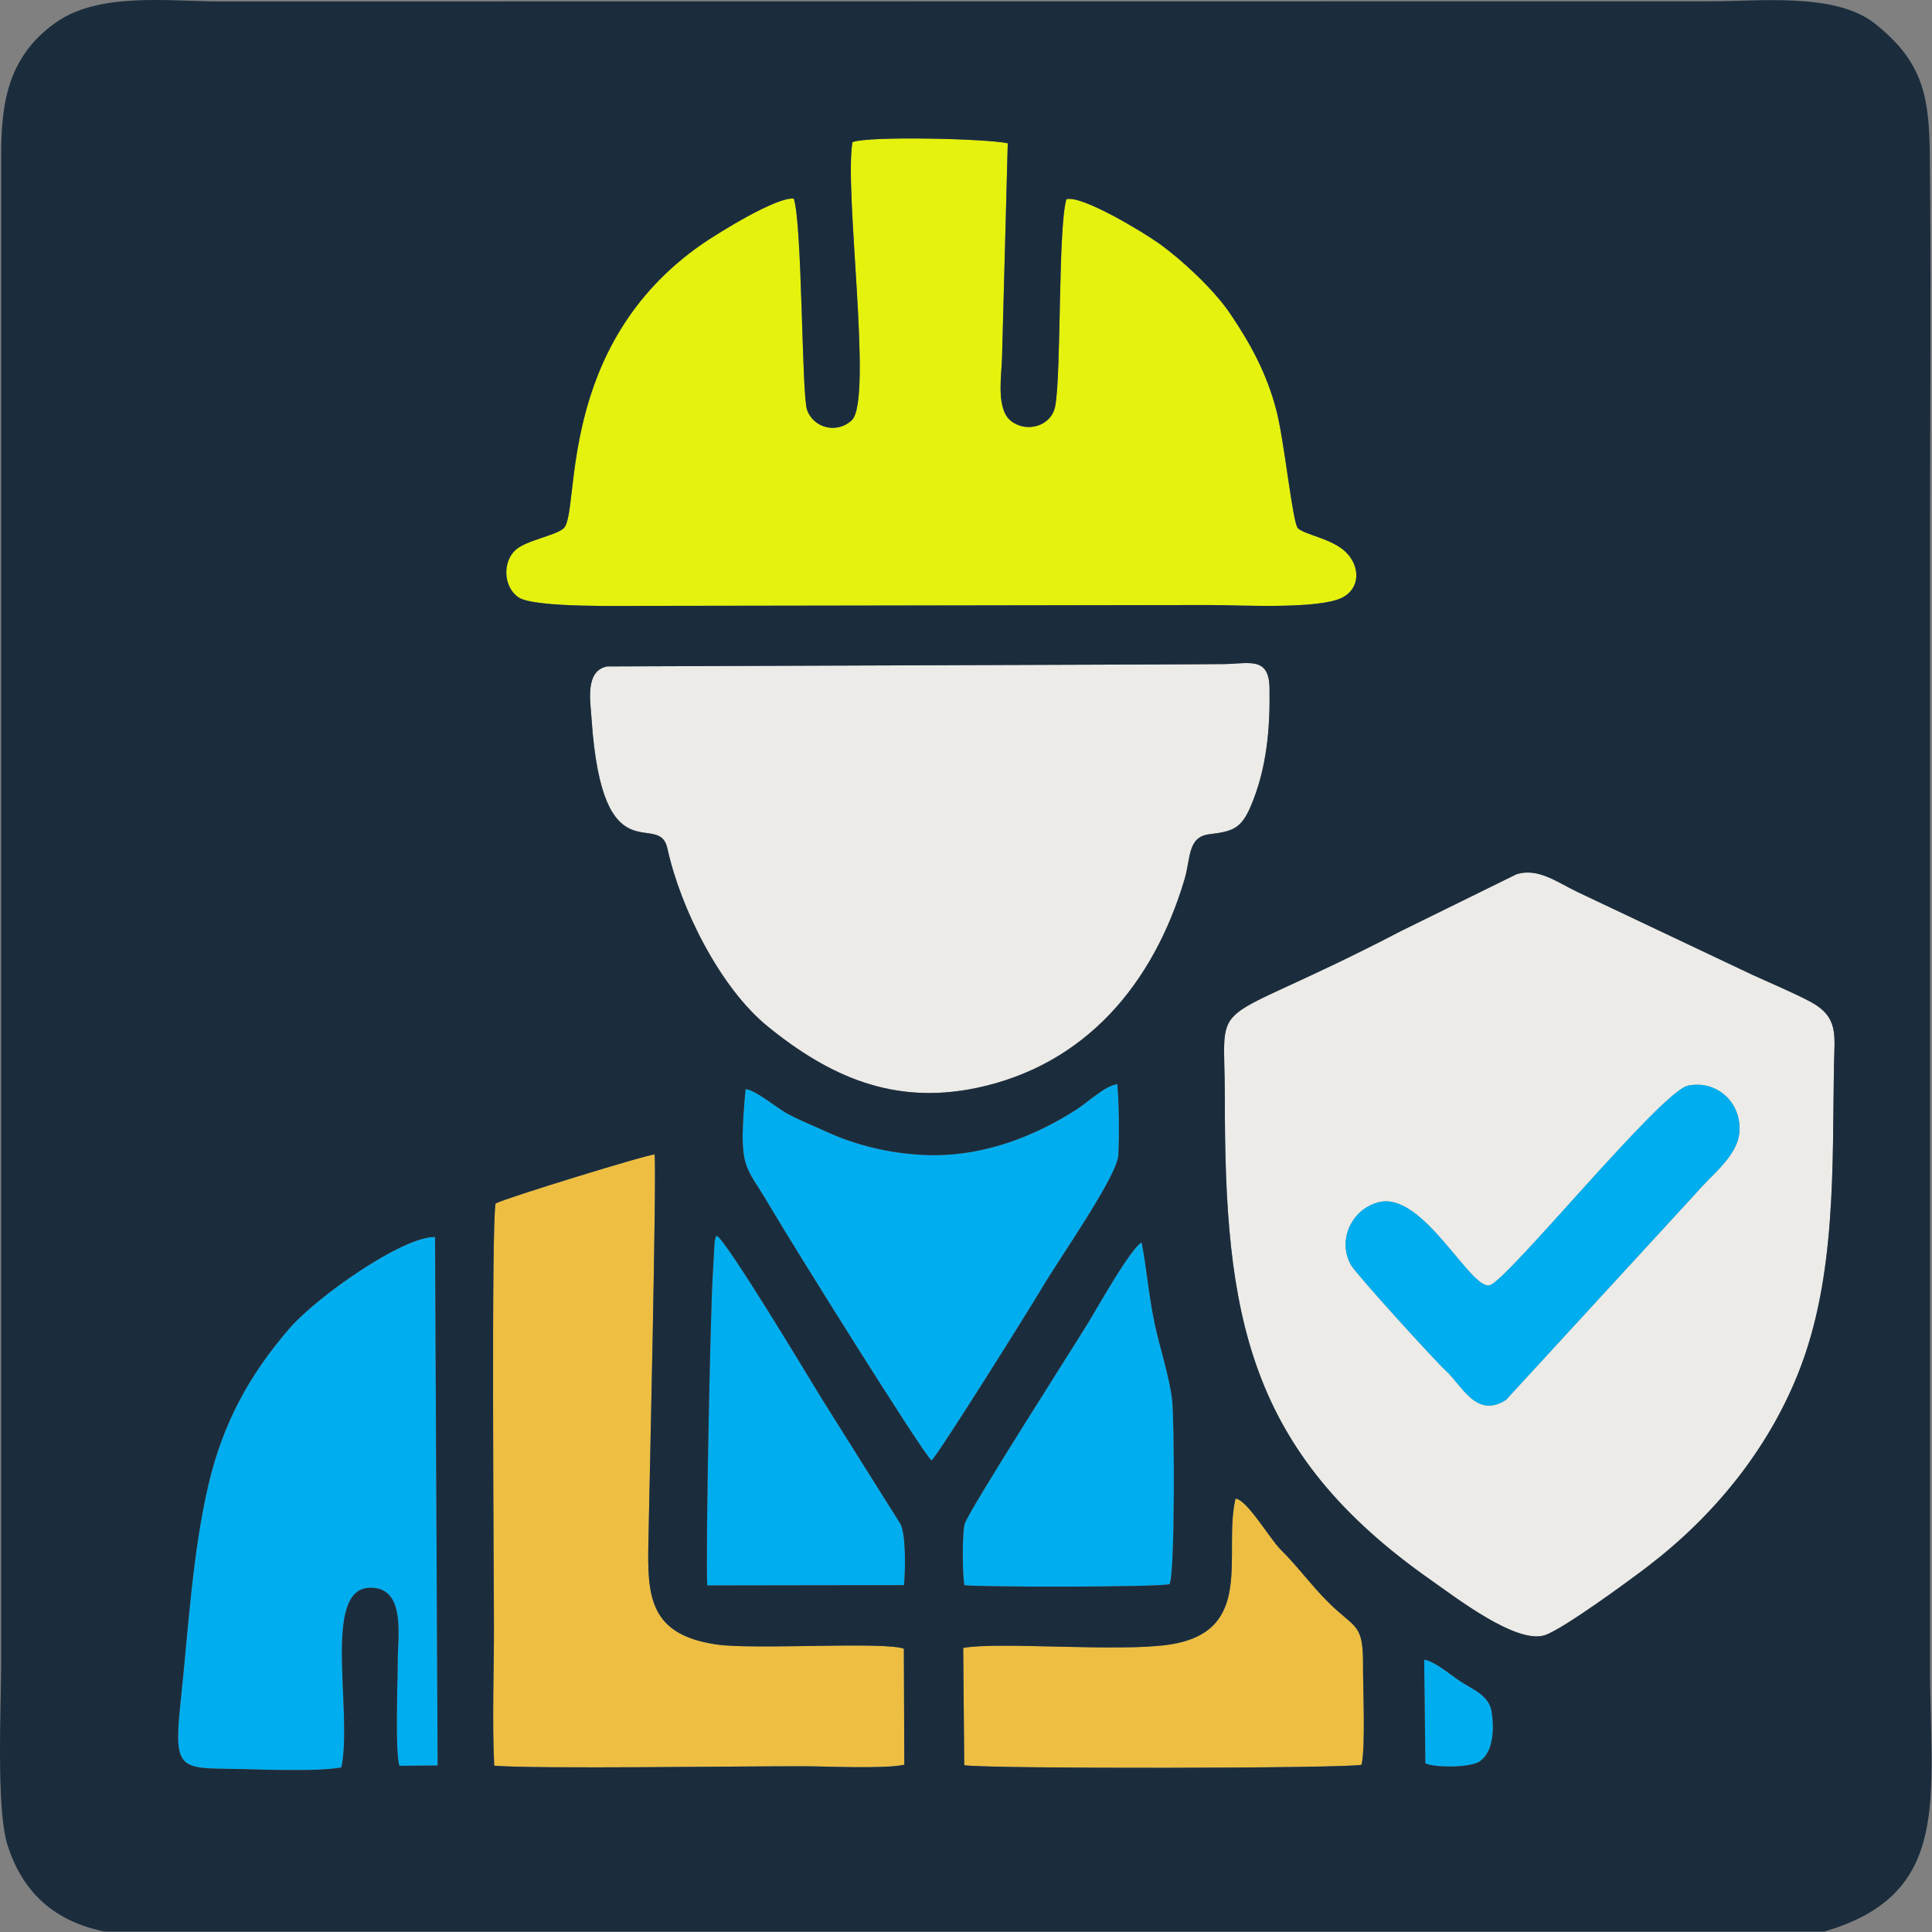
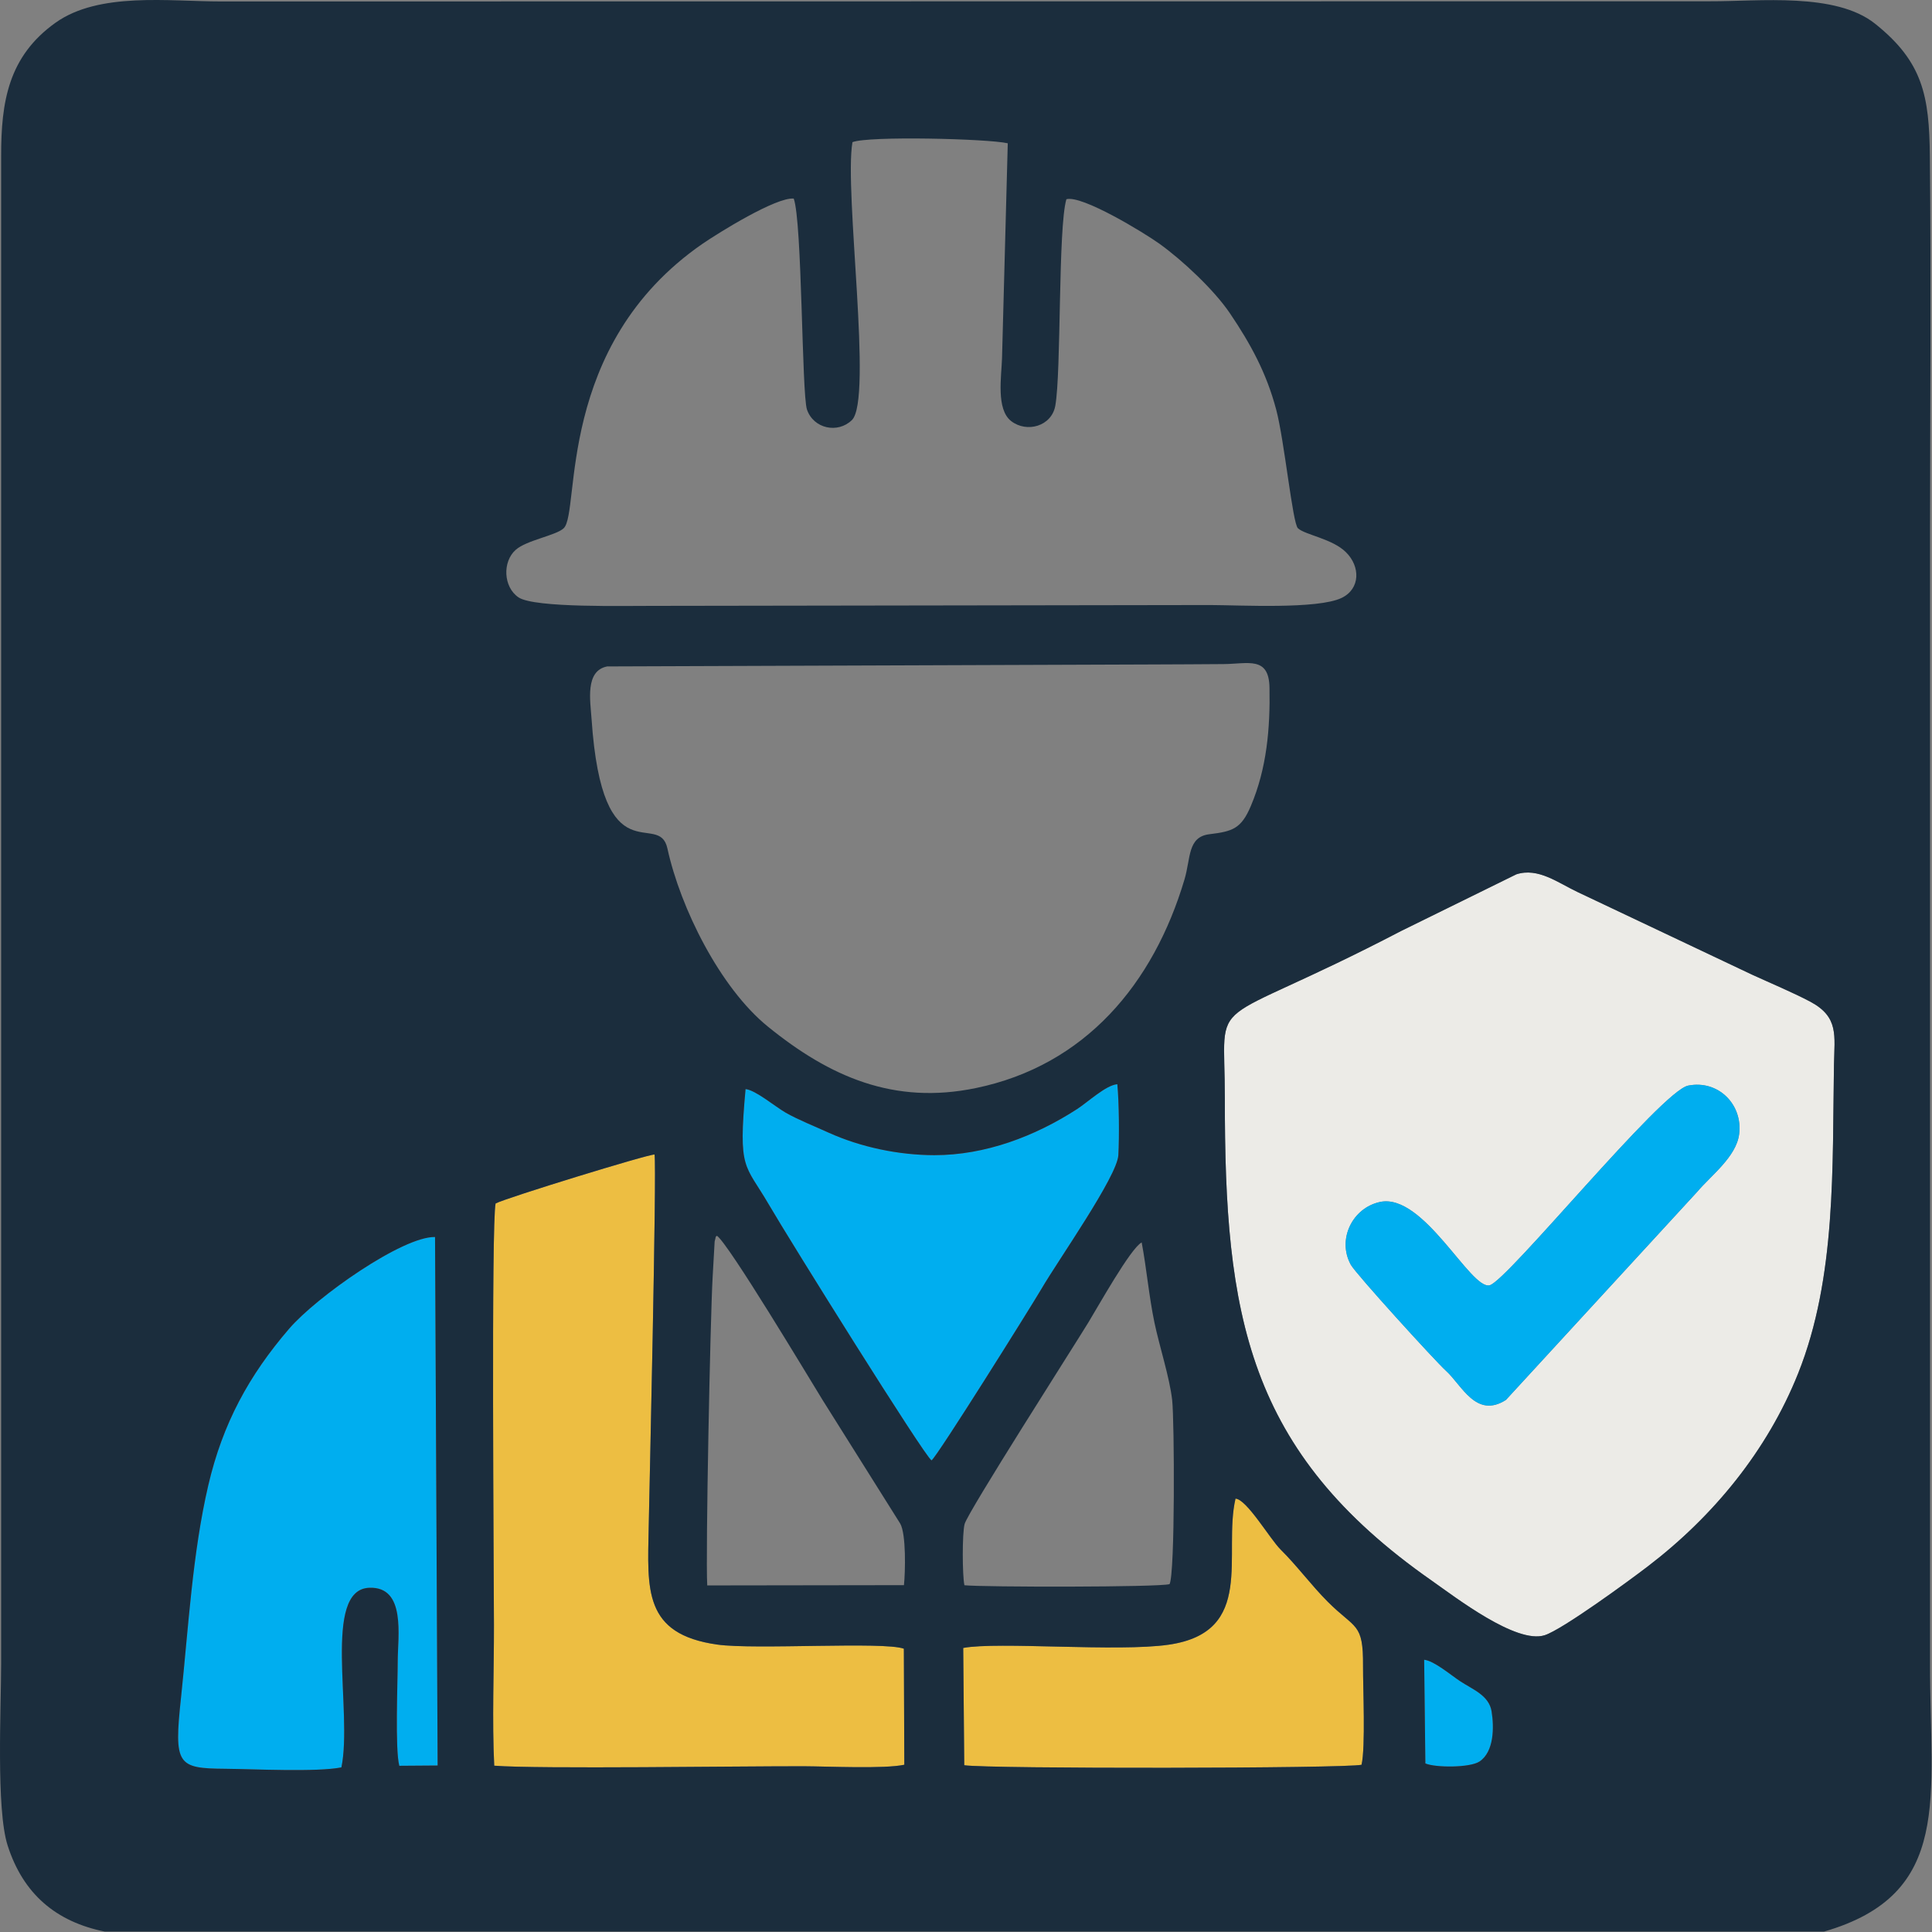
<svg xmlns="http://www.w3.org/2000/svg" width="100%" height="100%" viewBox="0 0 2463 2463" version="1.1" xml:space="preserve" style="fill-rule:evenodd;clip-rule:evenodd;stroke-linejoin:round;stroke-miterlimit:2;">
  <rect x="0" y="0" width="2463" height="2463" fill="#808080" stroke="none" />
  <g id="iah_as">
    <path d="M1152.28,2101.85c-25.621,-9.44 -189.383,1.554 -237.791,-5.258c-94.573,-13.264 -89.024,-70.505 -87.489,-149.257c0.472,-28.082 10.508,-459.362 7.438,-475.495c-7.202,-0.717 -189.028,55.21 -202.606,62.38c-5.668,23.9 -2.244,472.746 -2.126,537.516c0.118,58.078 -2.479,122.011 0.355,179.252c55.492,4.421 316.779,0.478 395.177,0.717c29.871,0.119 101.775,3.585 127.632,-1.912l-0.59,-147.943Z" style="fill:#edbe42;" />
    <path d="M1229.26,2250.39c30.107,4.78 487.152,4.183 506.516,-0.597c5.195,-22.586 1.771,-97.752 1.889,-125.954c0.354,-55.688 -9.564,-46.367 -45.102,-81.978c-20.781,-20.793 -38.845,-45.53 -60.098,-66.562c-13.459,-13.385 -43.095,-64.053 -57.381,-64.77c-16.294,70.625 26.211,169.931 -85.01,186.183c-65.292,9.56 -218.073,-4.183 -262.113,4.182l1.299,149.496Z" style="fill:#edbe42;" />
-     <path d="M1086.75,181.222c-10.862,62.977 26.212,328.031 -0.708,354.321c-18.064,17.567 -48.88,10.994 -57.263,-13.384c-6.73,-20.076 -6.022,-239.002 -16.884,-268.997c-22.197,-2.151 -95.518,43.379 -116.416,57.719c-187.966,130.017 -155.379,341.654 -176.75,362.447c-9.563,9.321 -47.227,15.177 -61.277,27.605c-17.12,15.176 -15.822,47.442 3.542,60.587c20.308,13.862 139.085,10.636 169.783,10.875l712.074,-1.076c38.018,0.12 136.842,5.617 167.54,-9.082c23.968,-11.592 23.968,-40.033 5.549,-58.197c-17.356,-17.328 -52.186,-22.108 -61.278,-30.592c-6.848,-6.215 -17.238,-112.093 -27.746,-151.408c-12.397,-46.725 -32.587,-83.651 -58.916,-122.609c-20.19,-29.875 -60.57,-67.637 -89.851,-88.67c-19.481,-13.981 -98.824,-62.379 -118.659,-56.763c-10.744,36.209 -6.376,220.719 -14.168,263.381c-4.723,25.932 -36.13,34.894 -56.201,19.479c-19.482,-15.057 -12.397,-56.763 -11.689,-80.305l7.32,-273.897c-25.739,-5.855 -177.458,-9.56 -198.002,-1.434Z" style="fill:#e5f20d;" />
    <path d="M435.25,2253.13c14.64,-70.745 -24.795,-226.694 35.539,-228.964c47.109,-1.793 36.247,61.901 36.247,93.928c-0,26.887 -3.542,111.614 2.007,133.004l48.88,-0.358l-3.306,-673.748c-40.969,-1.075 -150.892,76.122 -185.958,116.872c-51.36,59.631 -84.774,121.055 -103.074,199.448c-20.308,87.116 -25.385,182 -34.831,271.029c-9.209,85.801 -4.841,90.103 56.673,90.581c36.366,0.359 116.18,4.422 147.823,-1.792Z" style="fill:#00aeef;" />
    <path d="M950.503,1388.42c-9.564,104.444 -0.945,94.645 29.635,147.106c26.684,45.889 198.356,320.861 207.447,326.238c7.085,-4.66 126.688,-195.862 140.266,-218.926c21.253,-36.448 96.345,-142.923 97.88,-170.169c1.298,-23.781 0.944,-66.921 -1.299,-90.463c-14.405,1.076 -37.31,22.586 -51.242,31.668c-53.958,34.894 -117.125,58.795 -182.063,58.795c-45.456,-0.12 -93.392,-10.039 -134.716,-28.681c-17.238,-7.887 -39.081,-16.491 -54.902,-25.573c-13.814,-8.007 -38.255,-28.68 -51.006,-29.995Z" style="fill:#00aeef;" />
-     <path d="M1491.02,2019.51c7.084,-12.906 6.257,-208.53 3.306,-234.82c-3.306,-28.919 -16.176,-68.115 -22.551,-98.469c-7.085,-34.058 -10.036,-69.071 -16.294,-102.293c-13.932,6.931 -56.555,83.412 -68.008,102.054c-18.891,30.951 -153.489,241.273 -157.74,256.928c-3.188,11.95 -2.952,65.725 -0.236,78.034c24.322,2.51 248.181,2.629 261.523,-1.434Z" style="fill:#00aeef;" />
-     <path d="M913.901,1575.32c-1.889,3.227 -0.118,-3.824 -2.833,7.529l-2.598,46.008c-2.951,52.102 -9.091,353.484 -6.848,392.322l250.779,-0.358c1.771,-16.611 2.952,-65.487 -4.841,-78.632l-98.942,-157.503c-18.182,-29.517 -120.076,-199.686 -134.717,-209.366Z" style="fill:#00aeef;" />
    <path d="M1817.13,2248.12c12.87,5.497 56.91,5.616 69.071,-2.51c18.537,-12.428 18.655,-43.618 15.349,-63.933c-3.424,-20.554 -24.204,-27.844 -40.38,-38.599c-11.453,-7.528 -33.059,-25.931 -45.575,-27.126l1.535,132.168Z" style="fill:#00aeef;" />
    <path d="M2152.09,1384c38.136,-7.648 69.897,23.78 65.056,61.901c-3.66,28.8 -35.657,52.461 -53.367,73.374l-243.931,265.412c-38.136,24.378 -56.319,-19.001 -76.626,-37.284c-13.696,-12.428 -114.763,-123.445 -121.139,-135.037c-17.711,-32.145 1.889,-72.537 37.31,-80.065c55.61,-11.711 115.353,112.331 139.675,106.236c22.433,-5.497 218.664,-247.606 253.022,-254.537Zm-590.581,16.252c-0.354,275.57 27.864,449.922 263.412,614.595c30.698,21.51 108.269,81.499 144.398,69.788c22.67,-7.289 108.388,-70.027 131.529,-87.833c83.357,-63.694 152.191,-147.465 191.508,-245.934c48.999,-122.608 43.449,-263.858 45.693,-393.995c0.708,-36.806 6.257,-60.229 -29.872,-79.707c-21.488,-11.473 -51.714,-24.14 -74.619,-34.656l-222.088,-105.161c-25.149,-11.83 -50.534,-31.787 -78.398,-22.705l-146.524,72.059c-254.32,132.527 -224.921,72.298 -225.039,213.549Z" style="fill:#ecebe7;" />
-     <path d="M774.108,849.592c-28.573,5.497 -21.489,44.096 -19.954,66.921c13.814,204.108 85.836,115.08 96.699,165.151c16.647,76.122 67.063,177.339 127.75,226.813c79.225,64.411 161.164,100.261 265.537,78.632c139.322,-28.8 226.339,-132.886 265.892,-265.89c8.147,-27.127 3.66,-54.374 31.878,-57.72c29.4,-3.585 40.498,-6.931 52.777,-36.089c20.308,-47.92 24.677,-98.947 23.732,-150.691c-0.708,-40.511 -27.156,-30.353 -58.562,-30.114c-29.399,0.358 -59.035,0.239 -88.552,0.478l-697.197,2.509Z" style="fill:#ecebe7;" />
    <path d="M1227.96,2100.89c44.04,-8.365 196.821,5.378 262.113,-4.182c111.221,-16.252 68.716,-115.558 85.01,-186.183c14.286,0.717 43.922,51.385 57.381,64.77c21.253,21.032 39.317,45.769 60.098,66.562c35.538,35.611 45.456,26.29 45.102,81.978c-0.118,28.202 3.306,103.368 -1.889,125.954c-19.364,4.78 -476.409,5.377 -506.516,0.597l-1.299,-149.496Zm589.164,147.226l-1.535,-132.168c12.516,1.195 34.122,19.598 45.575,27.126c16.176,10.755 36.956,18.045 40.38,38.599c3.306,20.315 3.188,51.505 -15.349,63.933c-12.161,8.126 -56.201,8.007 -69.071,2.51Zm-1381.88,5.019c-31.643,6.214 -111.457,2.151 -147.823,1.792c-61.514,-0.478 -65.882,-4.78 -56.673,-90.581c9.446,-89.029 14.523,-183.913 34.831,-271.029c18.3,-78.393 51.714,-139.817 103.074,-199.448c35.066,-40.75 144.989,-117.947 185.958,-116.872l3.306,673.748l-48.88,0.358c-5.549,-21.39 -2.007,-106.117 -2.007,-133.004c-0,-32.027 10.862,-95.721 -36.247,-93.928c-60.334,2.27 -20.899,158.219 -35.539,228.964Zm1055.77,-233.625c-13.342,4.063 -237.201,3.944 -261.523,1.434c-2.716,-12.309 -2.952,-66.084 0.236,-78.034c4.251,-15.655 138.849,-225.977 157.74,-256.928c11.453,-18.642 54.076,-95.123 68.008,-102.054c6.258,33.222 9.209,68.235 16.294,102.293c6.375,30.354 19.245,69.55 22.551,98.469c2.951,26.29 3.778,221.914 -3.306,234.82Zm-577.122,-444.186c14.641,9.68 116.535,179.849 134.717,209.366l98.942,157.503c7.793,13.145 6.612,62.021 4.841,78.632l-250.779,0.358c-2.243,-38.838 3.897,-340.22 6.848,-392.322l2.598,-46.008c2.715,-11.353 0.944,-4.302 2.833,-7.529Zm238.382,526.522l0.59,147.943c-25.857,5.497 -97.761,2.031 -127.632,1.912c-78.398,-0.239 -339.685,3.704 -395.177,-0.717c-2.834,-57.241 -0.237,-121.174 -0.355,-179.252c-0.118,-64.77 -3.542,-513.616 2.126,-537.516c13.578,-7.17 195.404,-63.097 202.606,-62.38c3.07,16.133 -6.966,447.413 -7.438,475.495c-1.535,78.752 -7.084,135.993 87.489,149.257c48.408,6.812 212.17,-4.182 237.791,5.258Zm-201.78,-713.422c12.751,1.315 37.192,21.988 51.006,29.995c15.821,9.082 37.664,17.686 54.902,25.573c41.324,18.642 89.26,28.561 134.716,28.681c64.938,-0 128.105,-23.901 182.063,-58.795c13.932,-9.082 36.837,-30.592 51.242,-31.668c2.243,23.542 2.597,66.682 1.299,90.463c-1.535,27.246 -76.627,133.721 -97.88,170.169c-13.578,23.064 -133.181,214.266 -140.266,218.926c-9.091,-5.377 -180.763,-280.349 -207.447,-326.238c-30.58,-52.461 -39.199,-42.662 -29.635,-147.106Zm611.007,11.831c0.118,-141.251 -29.281,-81.022 225.039,-213.549l146.524,-72.059c27.864,-9.082 53.249,10.875 78.398,22.705l222.088,105.161c22.905,10.516 53.131,23.183 74.619,34.656c36.129,19.478 30.58,42.901 29.872,79.707c-2.244,130.137 3.306,271.387 -45.693,393.995c-39.317,98.469 -108.151,182.24 -191.508,245.934c-23.141,17.806 -108.859,80.544 -131.529,87.833c-36.129,11.711 -113.7,-48.278 -144.398,-69.788c-235.548,-164.673 -263.766,-339.025 -263.412,-614.595Zm-90.205,-553.171c29.517,-0.239 59.153,-0.12 88.552,-0.478c31.406,-0.239 57.854,-10.397 58.562,30.114c0.945,51.744 -3.424,102.771 -23.732,150.691c-12.279,29.158 -23.377,32.504 -52.777,36.089c-28.218,3.346 -23.731,30.593 -31.878,57.72c-39.553,133.004 -126.57,237.09 -265.892,265.89c-104.373,21.629 -186.312,-14.221 -265.537,-78.632c-60.687,-49.474 -111.103,-150.691 -127.75,-226.813c-10.863,-50.071 -82.885,38.957 -96.699,-165.151c-1.535,-22.825 -8.619,-61.424 19.954,-66.921l697.197,-2.509Zm-752.572,-173.755c21.371,-20.793 -11.216,-232.43 176.75,-362.447c20.898,-14.34 94.219,-59.87 116.416,-57.719c10.862,29.995 10.154,248.921 16.884,268.997c8.383,24.378 39.199,30.951 57.263,13.384c26.92,-26.29 -10.154,-291.344 0.708,-354.321c20.544,-8.126 172.263,-4.421 198.002,1.434l-7.32,273.897c-0.708,23.542 -7.793,65.248 11.689,80.305c20.071,15.415 51.478,6.453 56.201,-19.479c7.792,-42.662 3.424,-227.172 14.168,-263.381c19.835,-5.616 99.178,42.782 118.659,56.763c29.281,21.033 69.661,58.795 89.851,88.67c26.329,38.958 46.519,75.884 58.916,122.609c10.508,39.315 20.898,145.193 27.746,151.408c9.092,8.484 43.922,13.264 61.278,30.592c18.419,18.164 18.419,46.605 -5.549,58.197c-30.698,14.699 -129.522,9.202 -167.54,9.082l-712.074,1.076c-30.698,-0.239 -149.475,2.987 -169.783,-10.875c-19.364,-13.145 -20.662,-45.411 -3.542,-60.587c14.05,-12.428 51.714,-18.284 61.277,-27.605Zm-585.031,1789.17l2191.6,0c165.415,-47.8 134.835,-172.082 135.189,-341.534l0,-1441.42c0.118,-160.012 1.417,-320.741 -0.236,-480.634c-0.708,-76.6 -8.855,-120.098 -69.897,-168.735c-50.415,-40.153 -147.35,-28.322 -209.808,-28.561l-1898.9,0.239c-66.355,-0 -155.261,-12.428 -210.871,27.127c-60.097,42.9 -69.425,100.739 -69.307,170.05l0,1921.94c0,55.329 -6.612,185.346 8.265,231.712c19.718,61.663 61.514,97.274 123.973,109.822Z" style="fill:#1b2d3d;" />
    <path d="M2152.09,1384c-34.358,6.931 -230.589,249.04 -253.022,254.537c-24.322,6.095 -84.065,-117.947 -139.675,-106.236c-35.421,7.528 -55.021,47.92 -37.31,80.065c6.376,11.592 107.443,122.609 121.139,135.037c20.307,18.283 38.49,61.662 76.626,37.284l243.931,-265.412c17.71,-20.913 49.707,-44.574 53.367,-73.374c4.841,-38.121 -26.92,-69.549 -65.056,-61.901Z" style="fill:#00aeef;" />
  </g>
</svg>